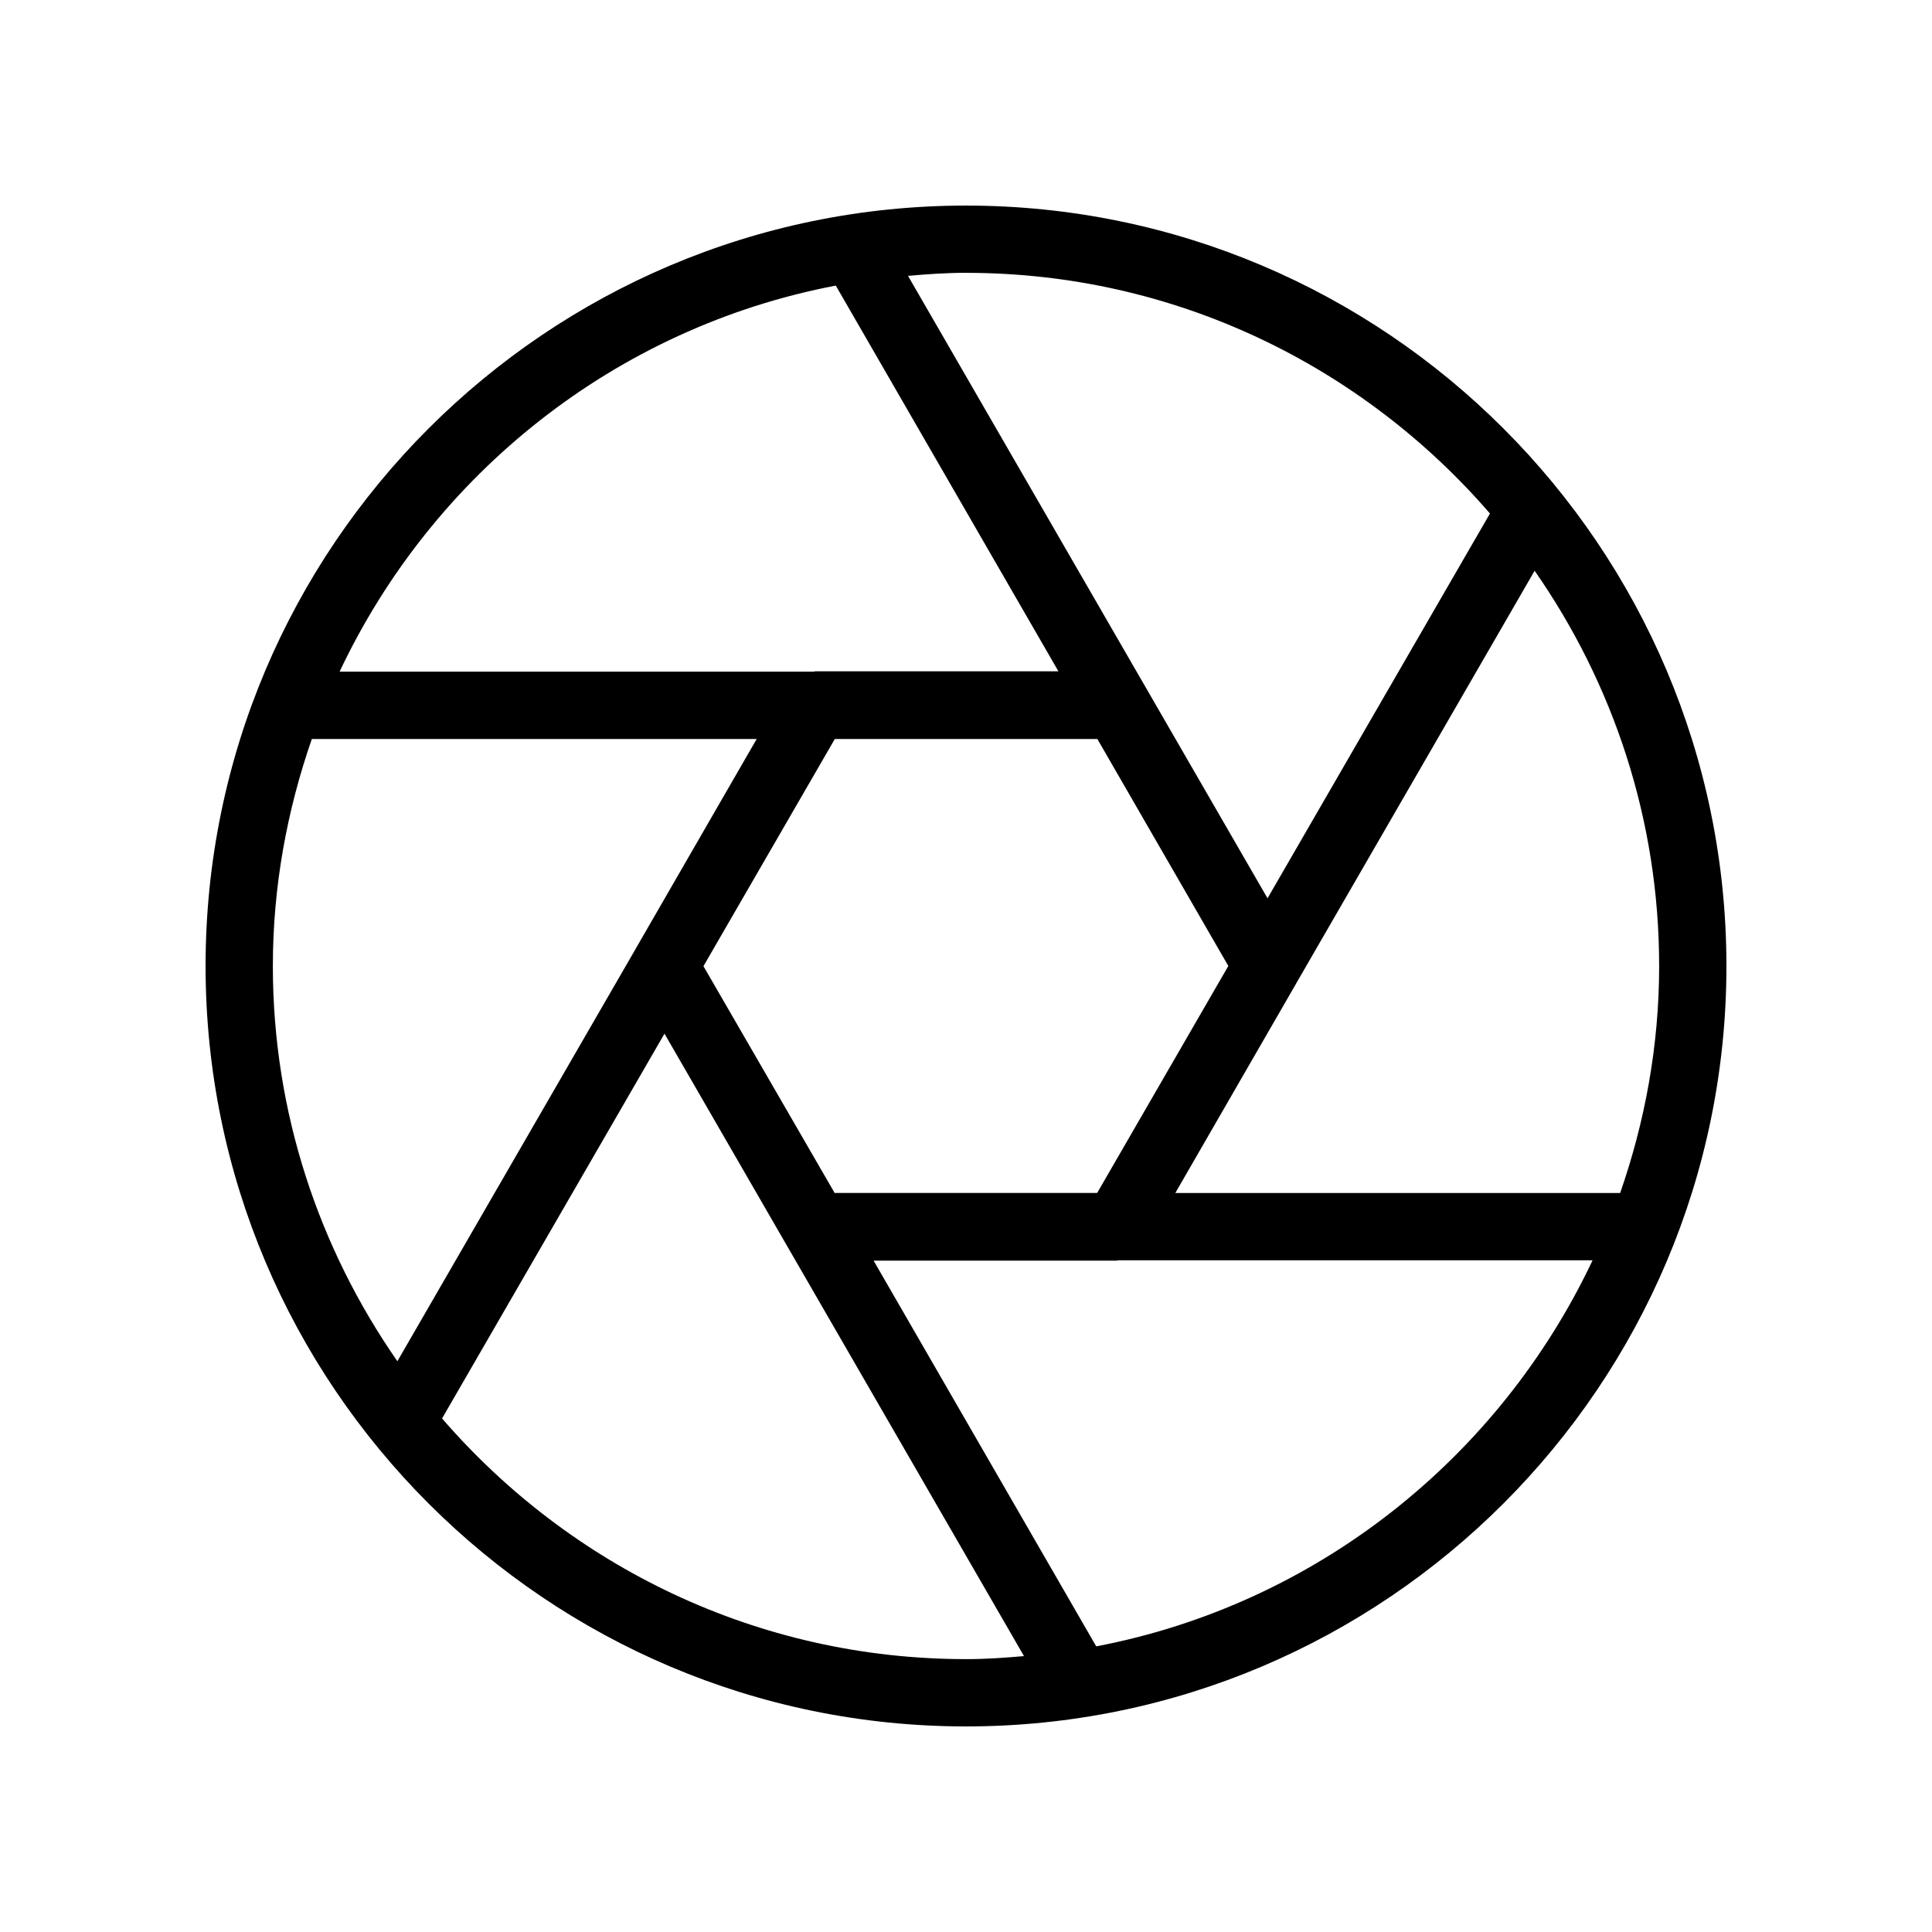
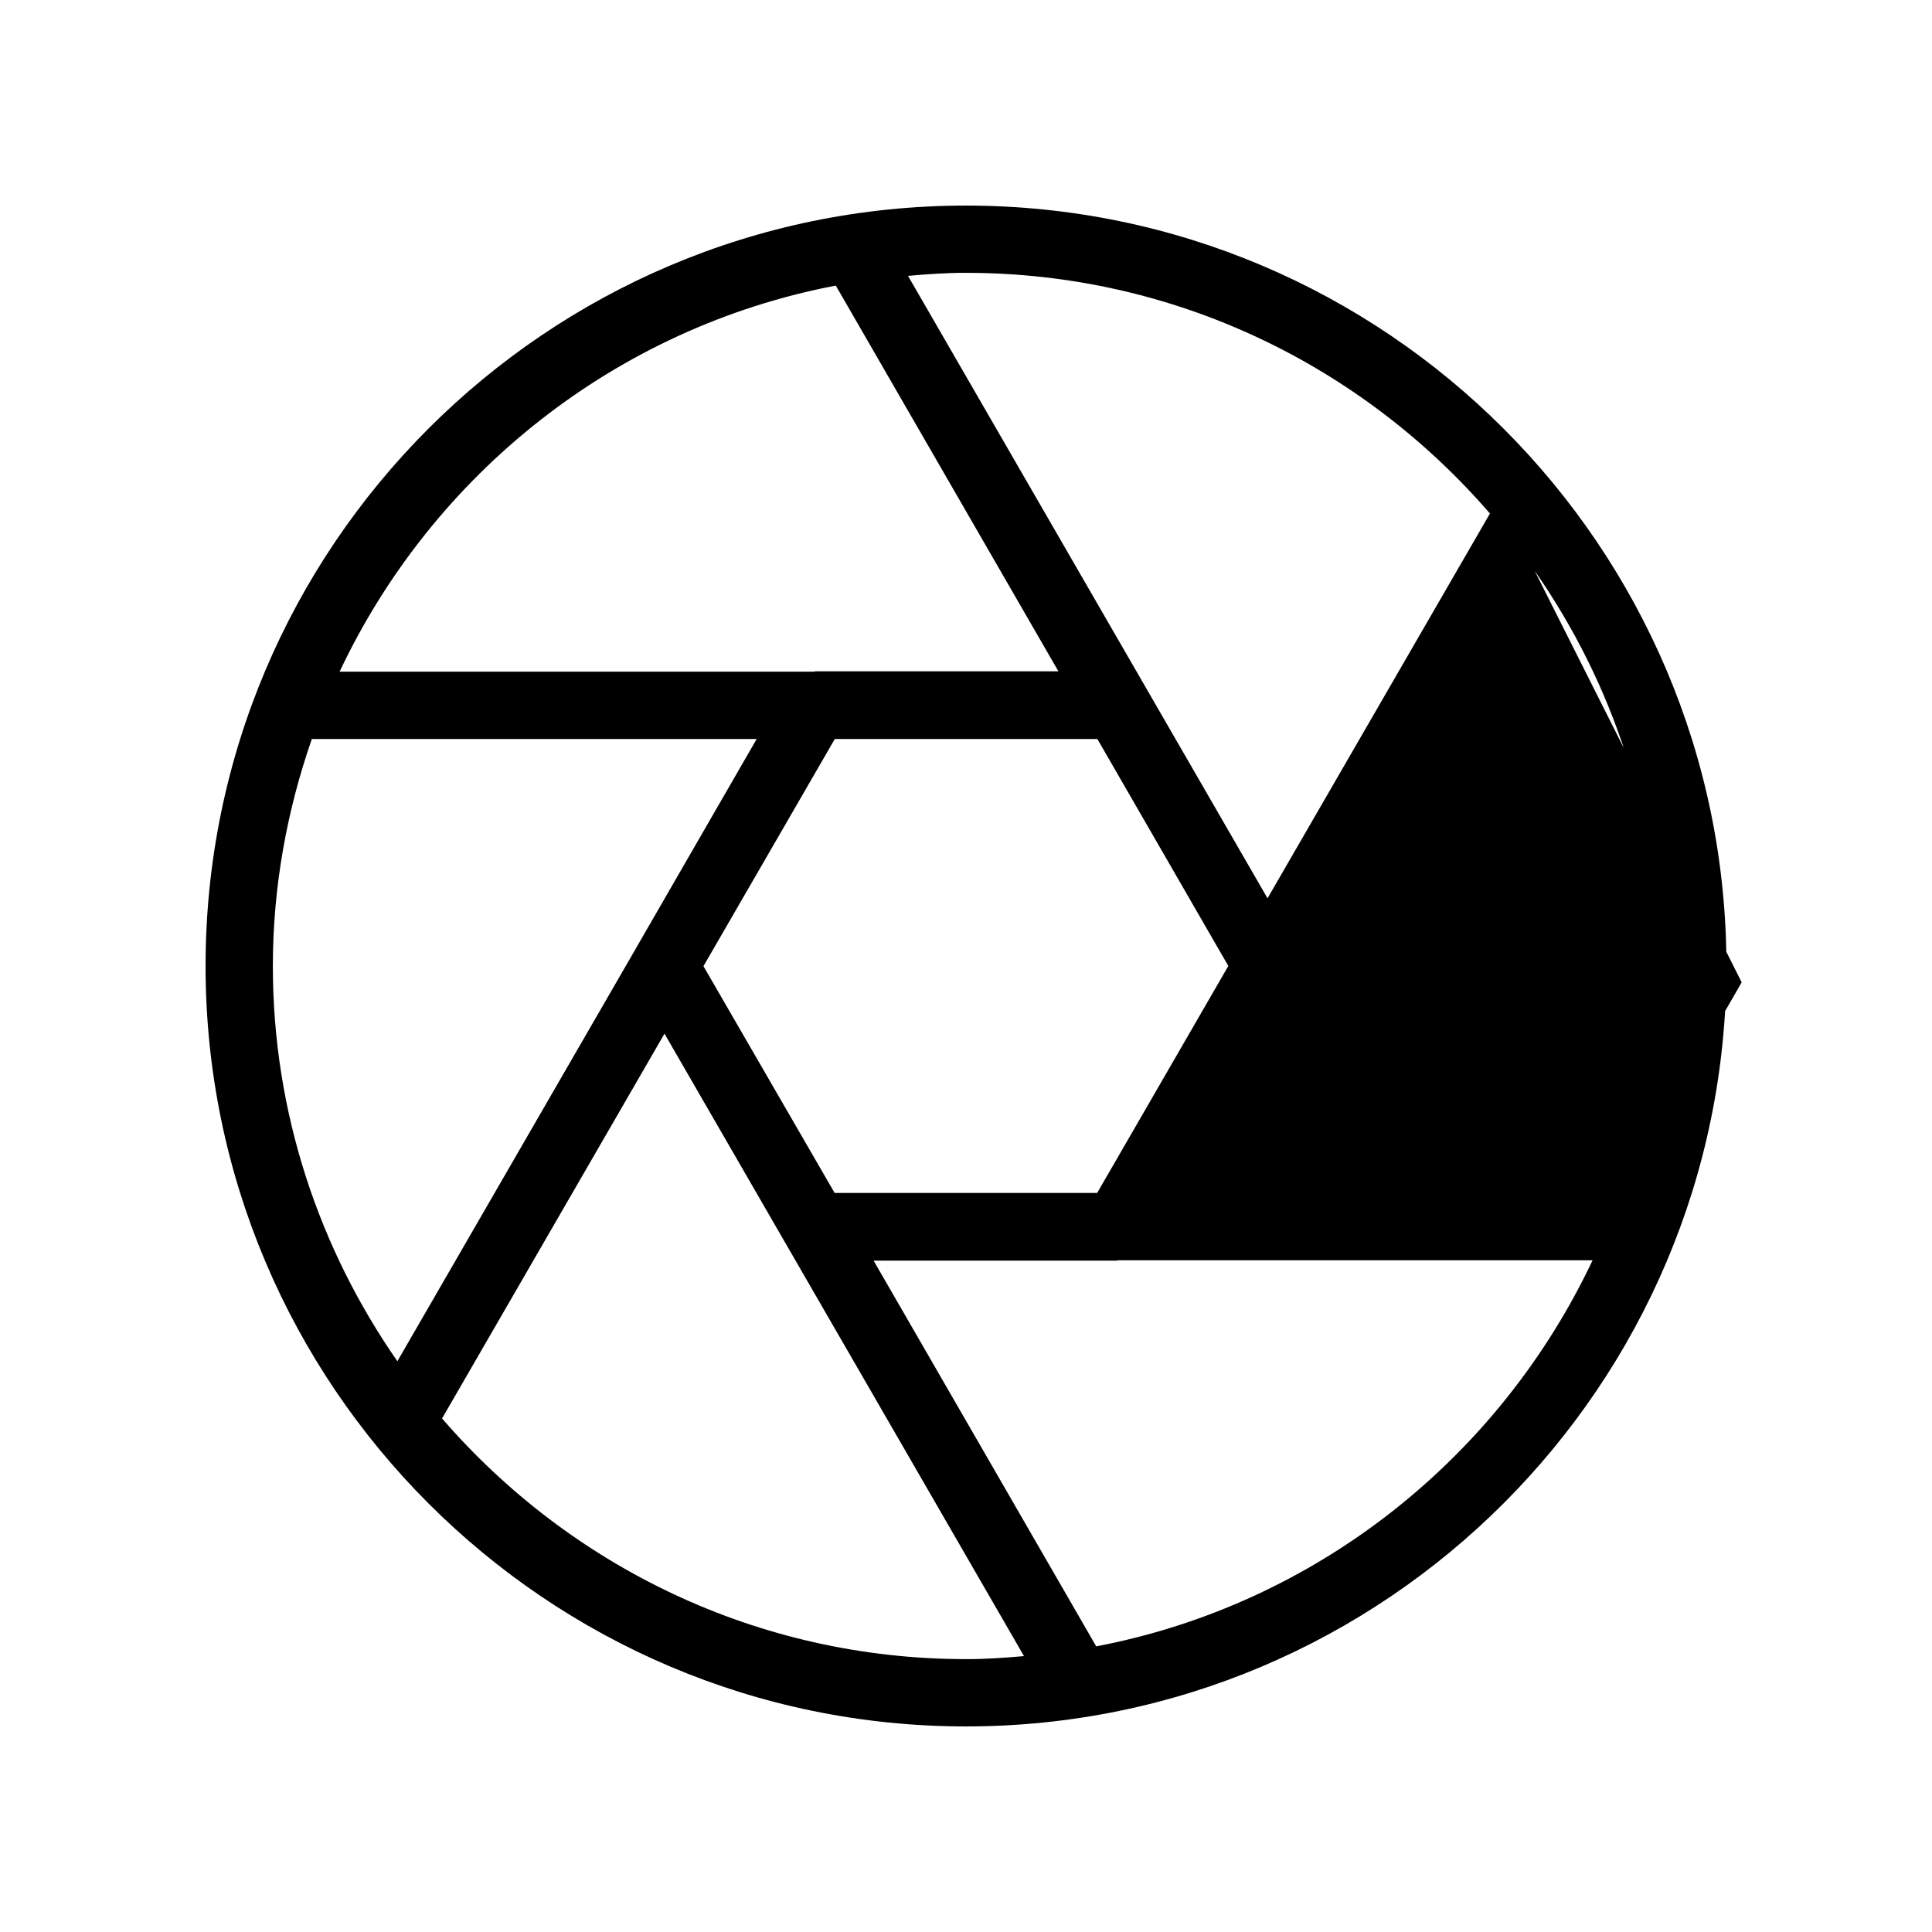
<svg xmlns="http://www.w3.org/2000/svg" fill="#000000" width="800px" height="800px" version="1.1" viewBox="144 144 512 512">
-   <path d="m400 601.52c111.14 0 201.52-90.383 201.52-201.52s-90.383-201.52-201.52-201.52-201.52 90.383-201.52 201.52 90.383 201.52 201.52 201.52zm0-17.836c-55.469 0-105.14-24.789-138.85-63.781l58.945-101.97 95.27 164.95c-5.086 0.453-10.176 0.805-15.363 0.805zm-69.578-183.64 34.812-60.207h69.574l34.711 60.156-34.758 60.152h-69.578zm104.09 180.26-58.996-102.22h64.438c0.102 0 0.203-0.051 0.301-0.102h125.8c-24.734 52.348-73.199 91.191-131.54 102.32zm116.18-285.05c20.707 29.727 33 65.797 33 104.74 0 21.109-3.777 41.312-10.328 60.156h-117.89l32.145-55.723c0-0.051 0-0.102 0.051-0.102zm-150.69-78.949c55.469 0 105.14 24.789 138.85 63.781l-58.945 101.97-95.273-164.95c5.09-0.453 10.176-0.809 15.367-0.809zm-34.512 3.375 58.996 102.22h-64.438c-0.102 0-0.203 0.051-0.301 0.102h-125.75c24.688-52.344 73.152-91.188 131.5-102.32zm-149.18 180.32c0-21.109 3.777-41.312 10.328-60.156h117.89l-32.145 55.723c0 0.051 0 0.102-0.051 0.102l-63.023 109.07c-20.707-29.777-33-65.848-33-104.74z" />
+   <path d="m400 601.52c111.14 0 201.52-90.383 201.52-201.52s-90.383-201.52-201.52-201.52-201.52 90.383-201.52 201.52 90.383 201.52 201.52 201.52zm0-17.836c-55.469 0-105.14-24.789-138.85-63.781l58.945-101.97 95.27 164.95c-5.086 0.453-10.176 0.805-15.363 0.805zm-69.578-183.64 34.812-60.207h69.574l34.711 60.156-34.758 60.152h-69.578zm104.09 180.26-58.996-102.22h64.438c0.102 0 0.203-0.051 0.301-0.102h125.8c-24.734 52.348-73.199 91.191-131.54 102.32zm116.18-285.05c20.707 29.727 33 65.797 33 104.74 0 21.109-3.777 41.312-10.328 60.156l32.145-55.723c0-0.051 0-0.102 0.051-0.102zm-150.69-78.949c55.469 0 105.14 24.789 138.85 63.781l-58.945 101.97-95.273-164.95c5.09-0.453 10.176-0.809 15.367-0.809zm-34.512 3.375 58.996 102.22h-64.438c-0.102 0-0.203 0.051-0.301 0.102h-125.75c24.688-52.344 73.152-91.188 131.5-102.32zm-149.18 180.32c0-21.109 3.777-41.312 10.328-60.156h117.89l-32.145 55.723c0 0.051 0 0.102-0.051 0.102l-63.023 109.07c-20.707-29.777-33-65.848-33-104.74z" />
</svg>